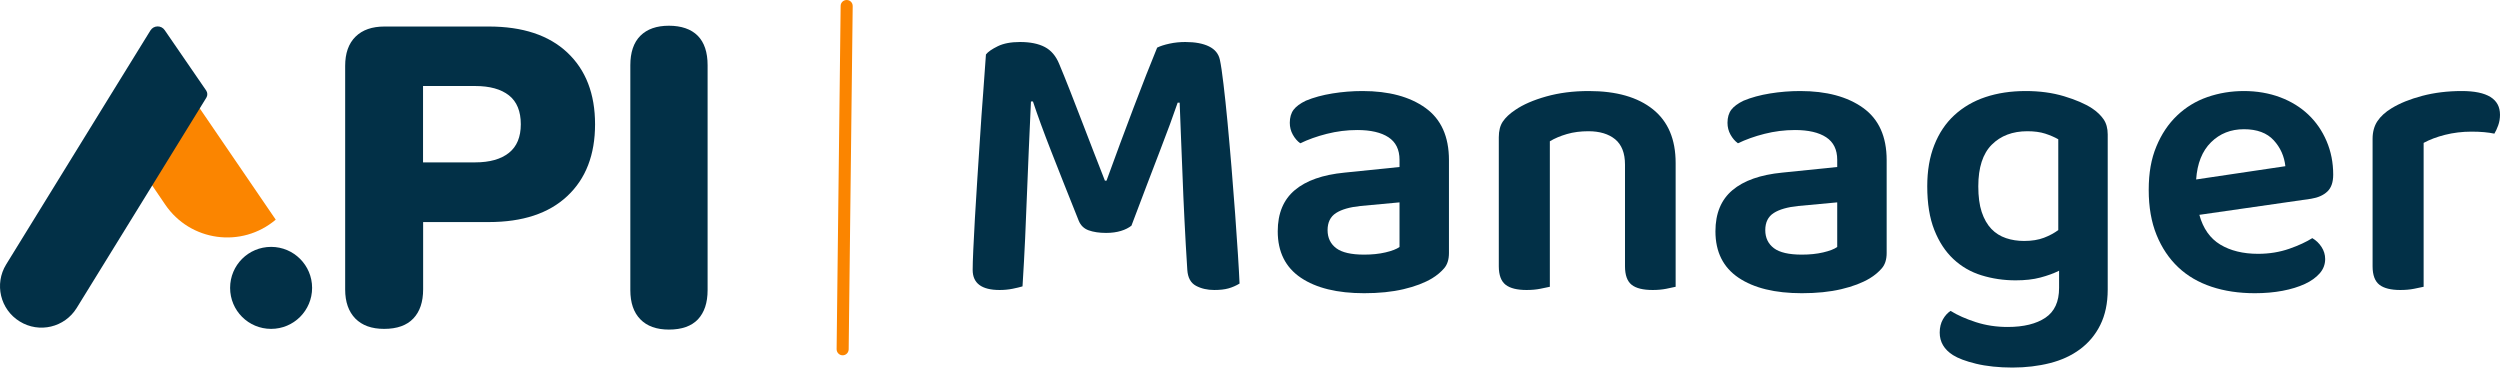
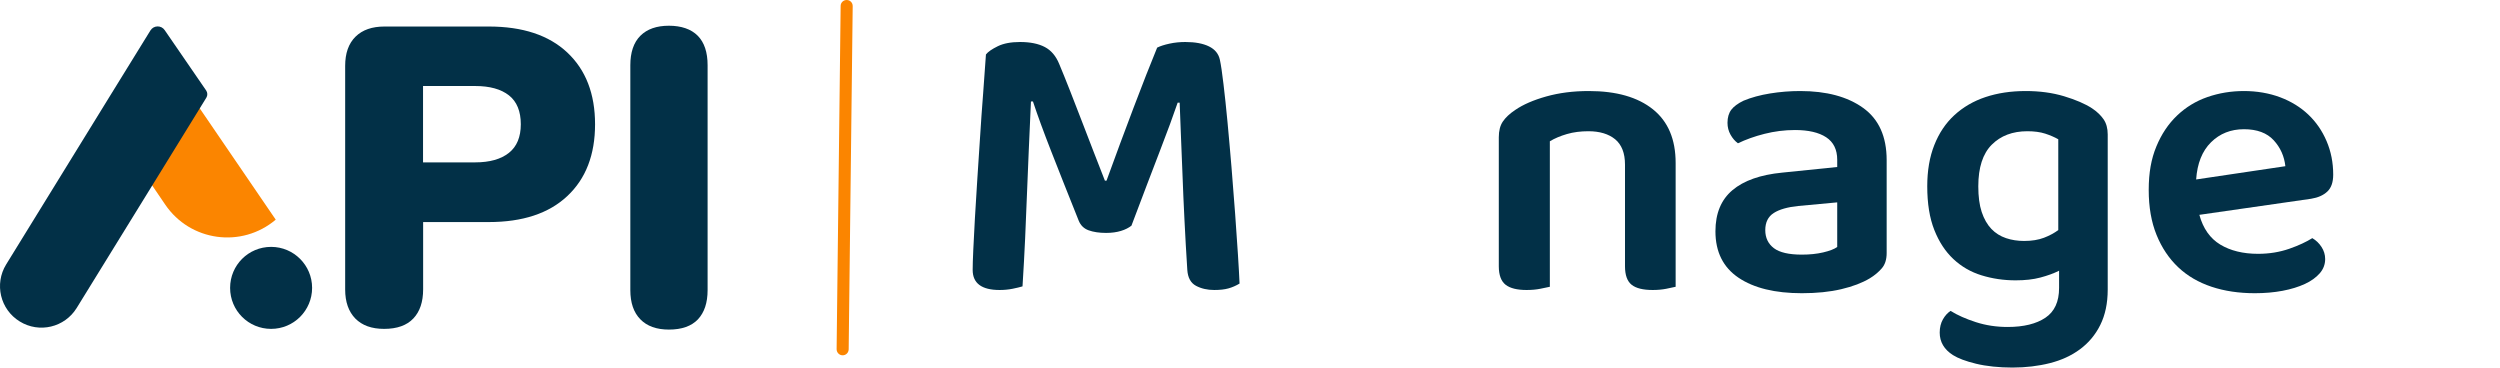
<svg xmlns="http://www.w3.org/2000/svg" width="292" height="43" viewBox="0 0 292 43" fill="none">
  <path d="M98.421 41.499C98.022 41.499 97.717 41.171 97.717 40.784L98.187 0.692C98.187 0.305 98.504 0 98.891 0H98.903C99.29 0 99.607 0.329 99.595 0.716L99.126 40.807C99.114 41.194 98.809 41.499 98.421 41.499Z" fill="#FB8500" />
  <path d="M21.795 10.41L32.205 25.656C28.227 29.024 22.218 28.202 19.296 23.895L16.268 19.447L21.795 10.41Z" fill="#FB8500" />
  <path d="M24.084 10.575C24.248 10.821 24.26 11.138 24.108 11.396C24.096 11.42 24.084 11.431 24.072 11.455L18.814 19.987L8.956 35.972C7.548 38.249 4.578 38.953 2.301 37.544C0.025 36.148 -0.68 33.167 0.717 30.89L12.817 11.255L17.57 3.556C17.946 2.946 18.838 2.923 19.237 3.521L24.084 10.575Z" fill="#023047" />
  <path d="M36.454 33.624C36.454 36.265 34.318 38.413 31.666 38.413C29.013 38.413 26.877 36.277 26.877 33.624C26.877 30.972 29.013 28.836 31.666 28.836C34.318 28.836 36.454 30.984 36.454 33.624Z" fill="#023047" />
  <path d="M44.869 38.413C43.414 38.413 42.299 38.014 41.501 37.204C40.714 36.394 40.315 35.267 40.315 33.812V7.699C40.315 6.22 40.714 5.082 41.524 4.284C42.334 3.486 43.461 3.098 44.916 3.098H57.086C61.041 3.098 64.105 4.108 66.264 6.138C68.424 8.168 69.503 10.962 69.503 14.518C69.503 18.074 68.424 20.879 66.264 22.898C64.105 24.928 61.041 25.937 57.086 25.937H49.422V33.8C49.422 35.256 49.047 36.383 48.284 37.192C47.521 38.002 46.383 38.413 44.869 38.413ZM49.411 18.966H55.49C57.204 18.966 58.518 18.59 59.445 17.851C60.373 17.111 60.83 15.997 60.83 14.506C60.83 13.015 60.373 11.865 59.445 11.138C58.518 10.41 57.204 10.046 55.49 10.046H49.411V18.966Z" fill="#023047" />
  <path d="M78.129 38.495C76.686 38.495 75.571 38.096 74.796 37.298C74.01 36.5 73.623 35.361 73.623 33.883V7.617C73.623 6.115 74.01 4.964 74.796 4.178C75.583 3.392 76.698 3.005 78.129 3.005C79.561 3.005 80.723 3.392 81.498 4.178C82.272 4.964 82.648 6.115 82.648 7.617V33.883C82.648 35.361 82.272 36.488 81.521 37.298C80.758 38.096 79.632 38.495 78.129 38.495Z" fill="#023047" />
  <path d="M132.152 26.36C131.835 26.606 131.436 26.817 130.931 26.97C130.426 27.123 129.851 27.205 129.194 27.205C128.384 27.205 127.704 27.099 127.152 26.9C126.6 26.7 126.225 26.325 126.002 25.797C124.723 22.604 123.643 19.881 122.763 17.628C121.882 15.375 121.178 13.45 120.65 11.854H120.415C120.322 13.955 120.239 15.879 120.157 17.628C120.075 19.377 120.005 21.09 119.946 22.768C119.887 24.447 119.817 26.137 119.735 27.862C119.653 29.587 119.559 31.442 119.43 33.449C119.113 33.542 118.725 33.636 118.256 33.73C117.787 33.824 117.282 33.871 116.754 33.871C114.653 33.871 113.608 33.085 113.608 31.524C113.608 31.019 113.632 30.244 113.679 29.2C113.726 28.155 113.784 26.935 113.867 25.538C113.949 24.142 114.043 22.616 114.148 20.961C114.254 19.306 114.371 17.628 114.477 15.938C114.583 14.248 114.7 12.581 114.829 10.938C114.958 9.295 115.064 7.77 115.158 6.361C115.404 6.044 115.874 5.727 116.542 5.399C117.211 5.07 118.08 4.906 119.148 4.906C120.333 4.906 121.296 5.105 122.035 5.493C122.774 5.88 123.326 6.537 123.702 7.441C124.112 8.415 124.535 9.471 124.993 10.633C125.45 11.795 125.908 12.98 126.377 14.201C126.847 15.422 127.305 16.619 127.762 17.792C128.22 18.966 128.643 20.069 129.053 21.102H129.241C130.309 18.156 131.365 15.316 132.41 12.558C133.454 9.8 134.37 7.476 135.156 5.563C135.532 5.375 136.013 5.223 136.612 5.094C137.21 4.965 137.82 4.906 138.442 4.906C139.604 4.906 140.52 5.082 141.212 5.422C141.905 5.763 142.327 6.279 142.48 6.971C142.609 7.57 142.75 8.509 142.902 9.812C143.055 11.114 143.219 12.593 143.372 14.248C143.524 15.903 143.688 17.675 143.841 19.553C143.994 21.431 144.134 23.238 144.264 24.975C144.393 26.712 144.498 28.296 144.592 29.74C144.686 31.183 144.745 32.31 144.78 33.12C144.369 33.366 143.947 33.554 143.489 33.683C143.031 33.812 142.48 33.871 141.822 33.871C141.013 33.871 140.297 33.707 139.686 33.378C139.076 33.05 138.736 32.428 138.677 31.524C138.548 29.552 138.442 27.616 138.348 25.726C138.255 23.837 138.172 22.041 138.114 20.351C138.055 18.661 137.985 17.1 137.926 15.68C137.867 14.26 137.82 13.027 137.785 11.995H137.55C137.046 13.462 136.365 15.339 135.485 17.605C134.605 19.881 133.501 22.792 132.152 26.36Z" fill="#023047" />
-   <path d="M159.145 10.633C162.208 10.633 164.661 11.29 166.492 12.605C168.323 13.919 169.238 15.95 169.238 18.708V29.552C169.238 30.303 169.051 30.902 168.675 31.336C168.299 31.77 167.83 32.169 167.267 32.51C166.386 33.038 165.283 33.46 163.934 33.777C162.584 34.094 161.058 34.247 159.333 34.247C156.199 34.247 153.735 33.648 151.939 32.439C150.143 31.23 149.24 29.423 149.24 27.017C149.24 24.916 149.909 23.32 151.235 22.205C152.561 21.09 154.498 20.41 157.033 20.163L163.464 19.506V18.661C163.464 17.475 163.03 16.595 162.173 16.032C161.316 15.469 160.096 15.187 158.535 15.187C157.314 15.187 156.129 15.339 154.967 15.633C153.805 15.926 152.772 16.302 151.869 16.736C151.528 16.49 151.235 16.149 151 15.727C150.765 15.304 150.648 14.847 150.648 14.342C150.648 13.72 150.801 13.203 151.094 12.816C151.387 12.429 151.869 12.077 152.526 11.76C153.43 11.384 154.462 11.103 155.624 10.915C156.786 10.727 157.96 10.633 159.145 10.633ZM159.333 29.74C160.237 29.74 161.07 29.658 161.821 29.482C162.572 29.306 163.124 29.094 163.464 28.848V23.637L158.91 24.059C157.655 24.189 156.704 24.459 156.047 24.881C155.39 25.303 155.061 25.973 155.061 26.876C155.061 27.78 155.401 28.484 156.07 28.989C156.739 29.493 157.831 29.74 159.333 29.74Z" fill="#023047" />
  <path d="M188.65 16.267C187.887 15.645 186.843 15.328 185.528 15.328C184.625 15.328 183.78 15.433 183.017 15.656C182.254 15.879 181.585 16.161 181.022 16.501V33.495C180.74 33.554 180.364 33.636 179.895 33.73C179.425 33.824 178.897 33.871 178.299 33.871C177.207 33.871 176.386 33.672 175.858 33.261C175.33 32.85 175.06 32.134 175.06 31.101V16.032C175.06 15.281 175.212 14.671 175.529 14.201C175.846 13.732 176.327 13.274 176.984 12.84C177.888 12.218 179.097 11.689 180.599 11.267C182.101 10.844 183.756 10.633 185.575 10.633C188.803 10.633 191.291 11.349 193.063 12.769C194.835 14.189 195.715 16.278 195.715 19.036V33.495C195.469 33.554 195.093 33.636 194.612 33.73C194.131 33.824 193.603 33.871 193.04 33.871C191.913 33.871 191.091 33.672 190.575 33.261C190.059 32.85 189.8 32.134 189.8 31.101V19.224C189.8 17.886 189.413 16.9 188.65 16.267Z" fill="#023047" />
  <path d="M210.268 10.633C213.332 10.633 215.785 11.29 217.615 12.605C219.446 13.919 220.362 15.95 220.362 18.708V29.552C220.362 30.303 220.174 30.902 219.798 31.336C219.423 31.77 218.953 32.169 218.39 32.51C217.51 33.038 216.407 33.46 215.057 33.777C213.707 34.094 212.181 34.247 210.456 34.247C207.323 34.247 204.858 33.648 203.062 32.439C201.267 31.23 200.363 29.423 200.363 27.017C200.363 24.916 201.032 23.32 202.358 22.205C203.684 21.09 205.621 20.41 208.156 20.163L214.587 19.506V18.661C214.587 17.475 214.153 16.595 213.296 16.032C212.44 15.469 211.219 15.187 209.658 15.187C208.438 15.187 207.252 15.339 206.09 15.633C204.928 15.926 203.896 16.302 202.992 16.736C202.652 16.49 202.358 16.149 202.123 15.727C201.889 15.304 201.771 14.847 201.771 14.342C201.771 13.72 201.924 13.203 202.217 12.816C202.511 12.429 202.992 12.077 203.649 11.76C204.553 11.384 205.586 11.103 206.748 10.915C207.909 10.727 209.083 10.633 210.268 10.633ZM210.456 29.74C211.36 29.74 212.193 29.658 212.944 29.482C213.695 29.306 214.247 29.094 214.587 28.848V23.637L210.034 24.059C208.778 24.189 207.827 24.459 207.17 24.881C206.513 25.303 206.184 25.973 206.184 26.876C206.184 27.78 206.525 28.484 207.194 28.989C207.863 29.493 208.954 29.74 210.456 29.74Z" fill="#023047" />
  <path d="M240.501 31.618C239.879 31.934 239.151 32.193 238.318 32.416C237.485 32.639 236.522 32.744 235.431 32.744C234.023 32.744 232.696 32.545 231.441 32.157C230.185 31.77 229.093 31.137 228.154 30.256C227.216 29.376 226.476 28.249 225.925 26.853C225.373 25.456 225.103 23.766 225.103 21.759C225.103 19.94 225.373 18.344 225.925 16.947C226.476 15.551 227.251 14.389 228.272 13.45C229.293 12.511 230.502 11.807 231.91 11.337C233.318 10.868 234.879 10.633 236.605 10.633C238.236 10.633 239.726 10.833 241.088 11.243C242.449 11.654 243.541 12.124 244.351 12.652C244.914 13.027 245.36 13.45 245.688 13.919C246.017 14.389 246.181 14.987 246.181 15.703V33.824C246.181 35.42 245.888 36.793 245.313 37.955C244.738 39.117 243.94 40.056 242.942 40.795C241.945 41.535 240.771 42.075 239.421 42.415C238.072 42.755 236.616 42.931 235.055 42.931C233.494 42.931 232.016 42.779 230.807 42.485C229.598 42.192 228.706 41.852 228.108 41.476C227.075 40.819 226.558 39.939 226.558 38.847C226.558 38.249 226.687 37.732 226.934 37.298C227.18 36.864 227.486 36.535 227.826 36.312C228.636 36.817 229.622 37.251 230.783 37.627C231.945 38.002 233.178 38.19 234.492 38.19C236.37 38.19 237.837 37.826 238.905 37.11C239.973 36.394 240.501 35.232 240.501 33.636V31.618ZM236.417 28.144C237.321 28.144 238.095 28.015 238.741 27.768C239.386 27.522 239.938 27.216 240.407 26.876V16.267C239.973 16.02 239.457 15.797 238.881 15.609C238.306 15.422 237.602 15.328 236.792 15.328C235.067 15.328 233.682 15.856 232.638 16.9C231.593 17.945 231.065 19.564 231.065 21.759C231.065 22.945 231.194 23.954 231.464 24.764C231.734 25.573 232.11 26.231 232.591 26.735C233.072 27.24 233.647 27.592 234.304 27.815C234.962 28.038 235.666 28.144 236.417 28.144Z" fill="#023047" />
  <path d="M256.885 25.092C257.319 26.688 258.141 27.85 259.326 28.566C260.512 29.282 261.99 29.646 263.739 29.646C265.054 29.646 266.262 29.446 267.377 29.059C268.492 28.672 269.384 28.249 270.077 27.815C270.511 28.062 270.875 28.414 271.156 28.848C271.438 29.282 271.579 29.752 271.579 30.256C271.579 30.878 271.368 31.442 270.945 31.923C270.523 32.404 269.948 32.827 269.208 33.167C268.469 33.507 267.6 33.777 266.603 33.965C265.605 34.153 264.525 34.247 263.363 34.247C261.521 34.247 259.831 34 258.317 33.495C256.803 32.991 255.5 32.24 254.42 31.219C253.341 30.198 252.496 28.942 251.885 27.439C251.275 25.937 250.97 24.189 250.97 22.182C250.97 20.175 251.263 18.555 251.862 17.112C252.46 15.668 253.259 14.471 254.28 13.497C255.301 12.523 256.474 11.807 257.824 11.337C259.174 10.868 260.594 10.633 262.096 10.633C263.598 10.633 265.042 10.88 266.321 11.361C267.6 11.842 268.703 12.523 269.607 13.38C270.511 14.236 271.227 15.269 271.743 16.478C272.26 17.687 272.518 18.989 272.518 20.398C272.518 21.278 272.295 21.935 271.837 22.369C271.379 22.804 270.746 23.085 269.936 23.215L256.885 25.092ZM262.096 15.093C260.559 15.093 259.279 15.598 258.246 16.619C257.214 17.64 256.639 19.083 256.509 20.961L266.931 19.412C266.802 18.25 266.356 17.241 265.57 16.384C264.784 15.527 263.622 15.093 262.096 15.093Z" fill="#023047" />
-   <path d="M283.08 33.495C282.799 33.554 282.423 33.636 281.954 33.73C281.484 33.824 280.956 33.871 280.358 33.871C279.266 33.871 278.445 33.672 277.916 33.261C277.388 32.85 277.118 32.134 277.118 31.101V16.22C277.118 15.41 277.306 14.717 277.682 14.154C278.057 13.591 278.609 13.086 279.325 12.652C280.299 12.053 281.496 11.572 282.916 11.197C284.336 10.821 285.885 10.633 287.54 10.633C290.509 10.633 292 11.56 292 13.403C292 13.837 291.93 14.26 291.789 14.647C291.648 15.034 291.495 15.363 291.343 15.609C290.627 15.457 289.735 15.375 288.667 15.375C287.599 15.375 286.543 15.504 285.569 15.75C284.594 15.997 283.773 16.314 283.08 16.689V33.495Z" fill="#023047" />
</svg>